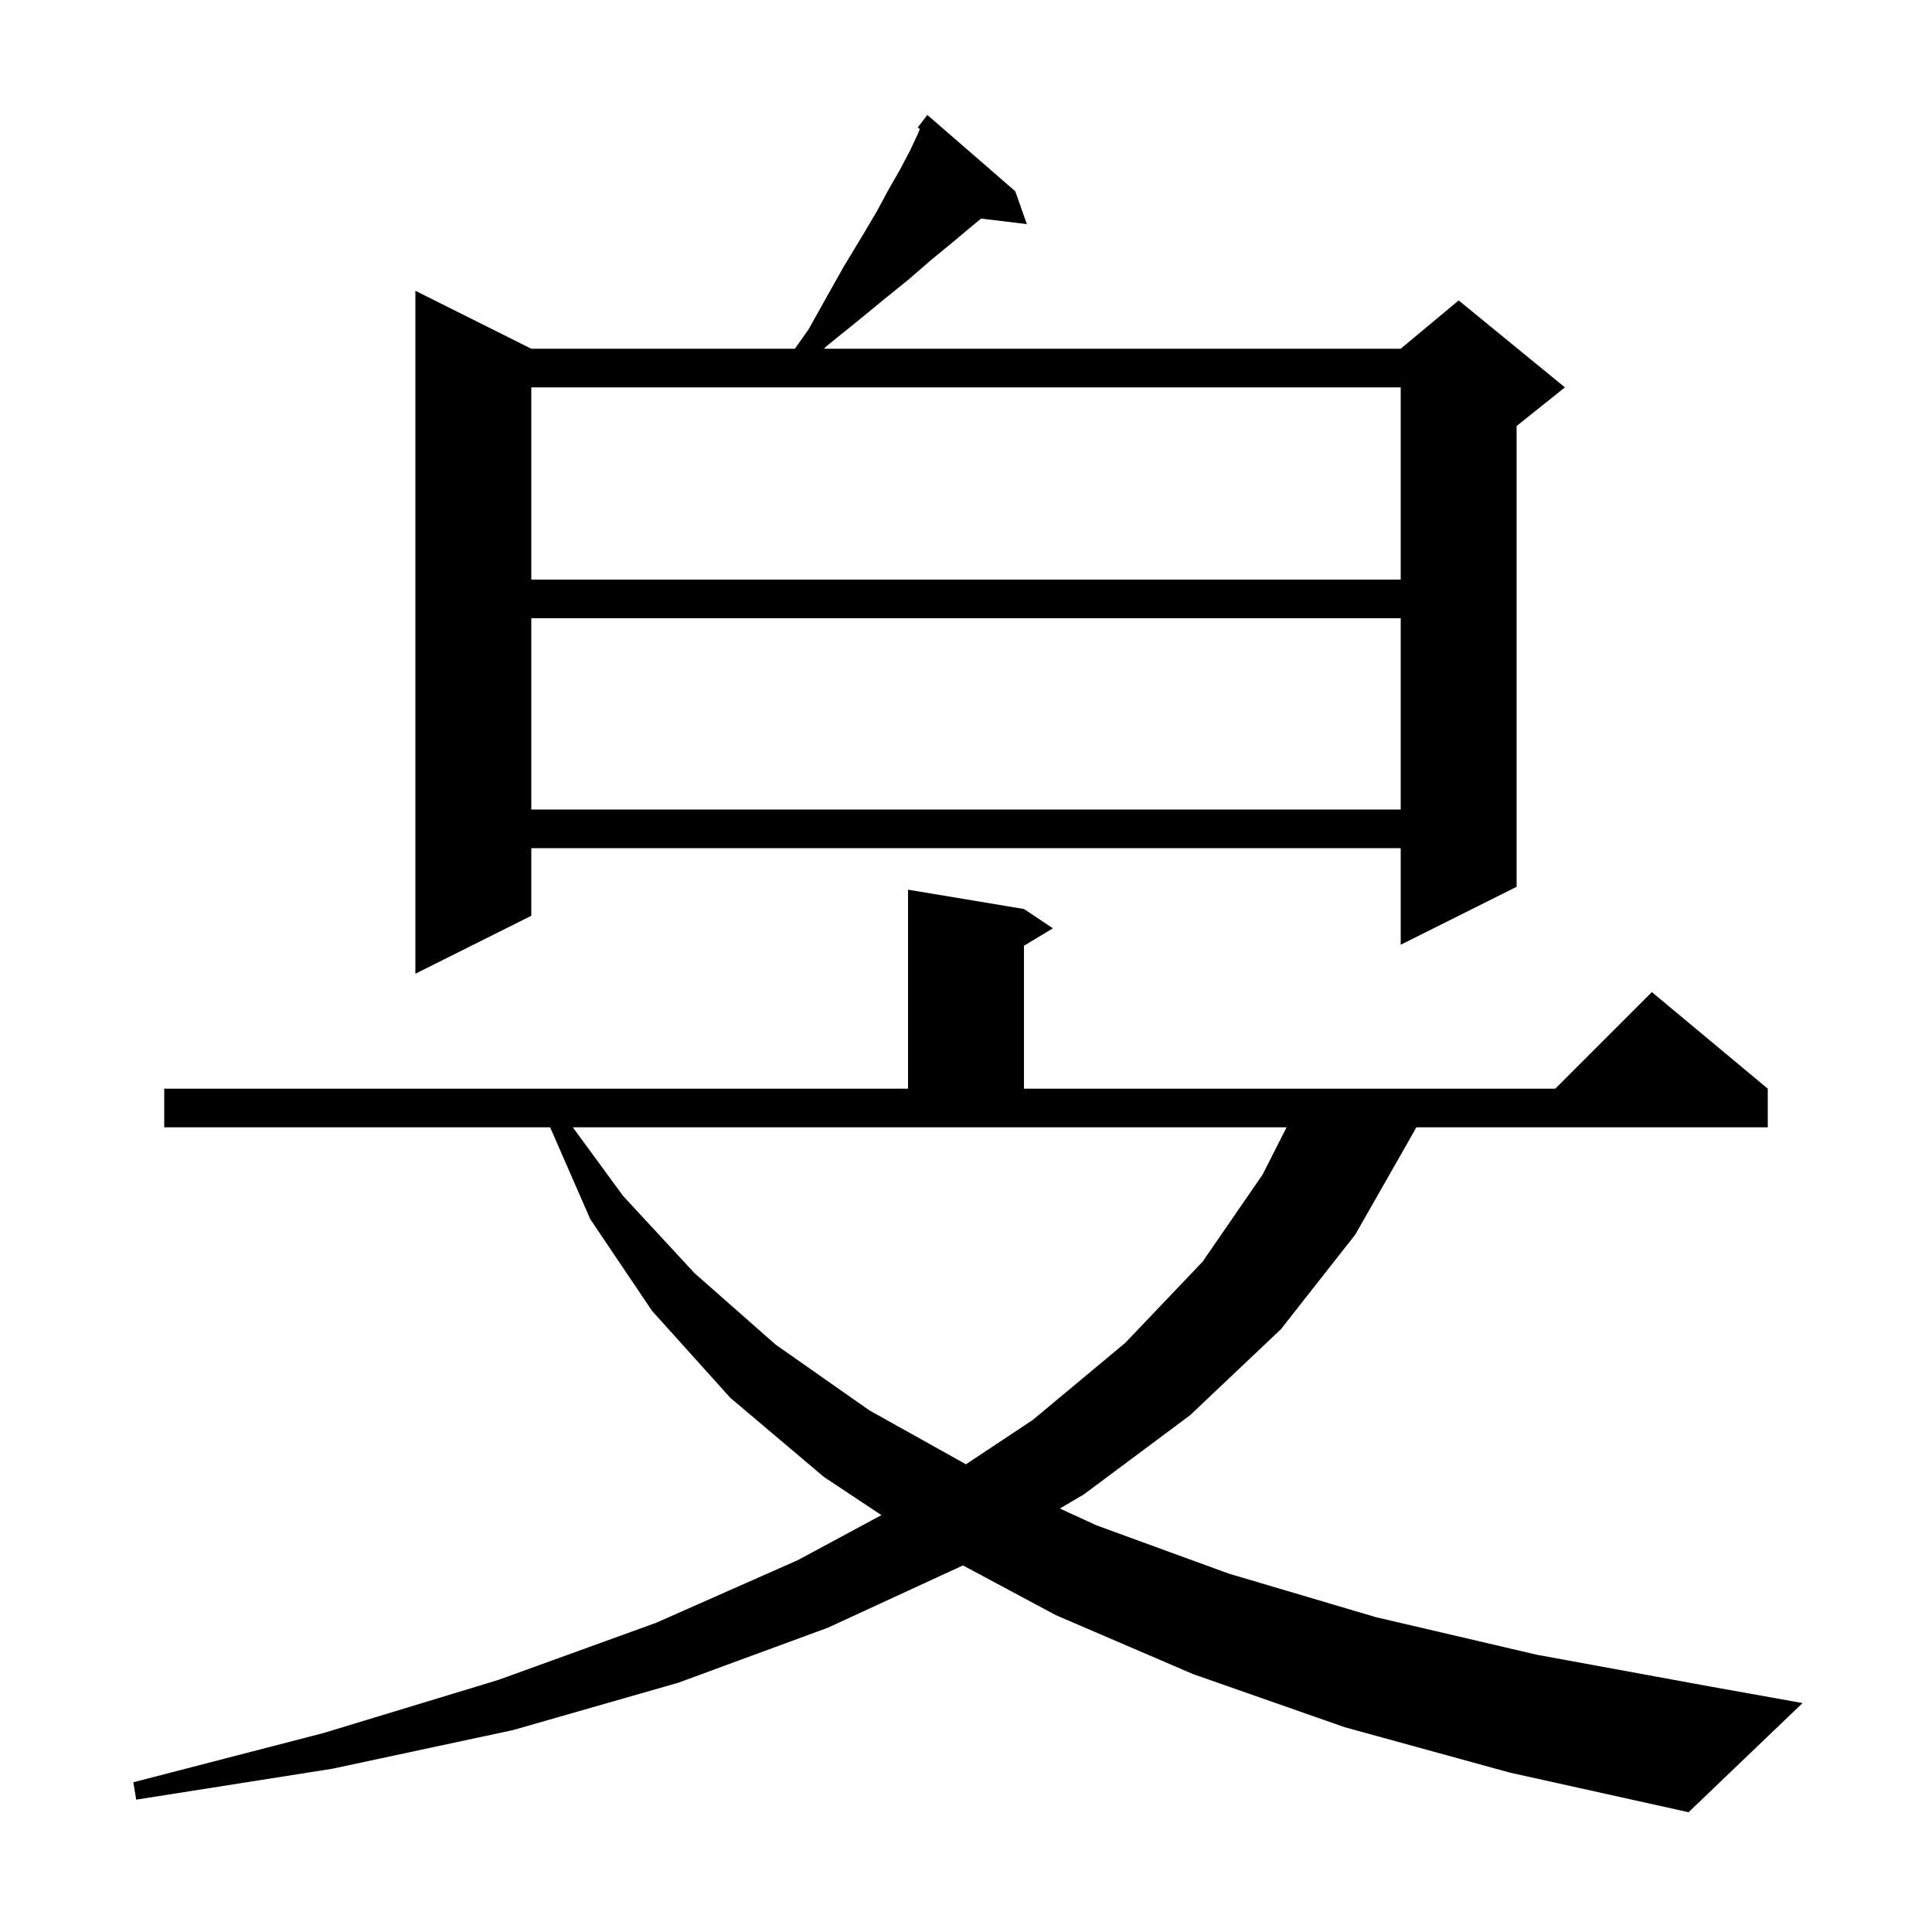
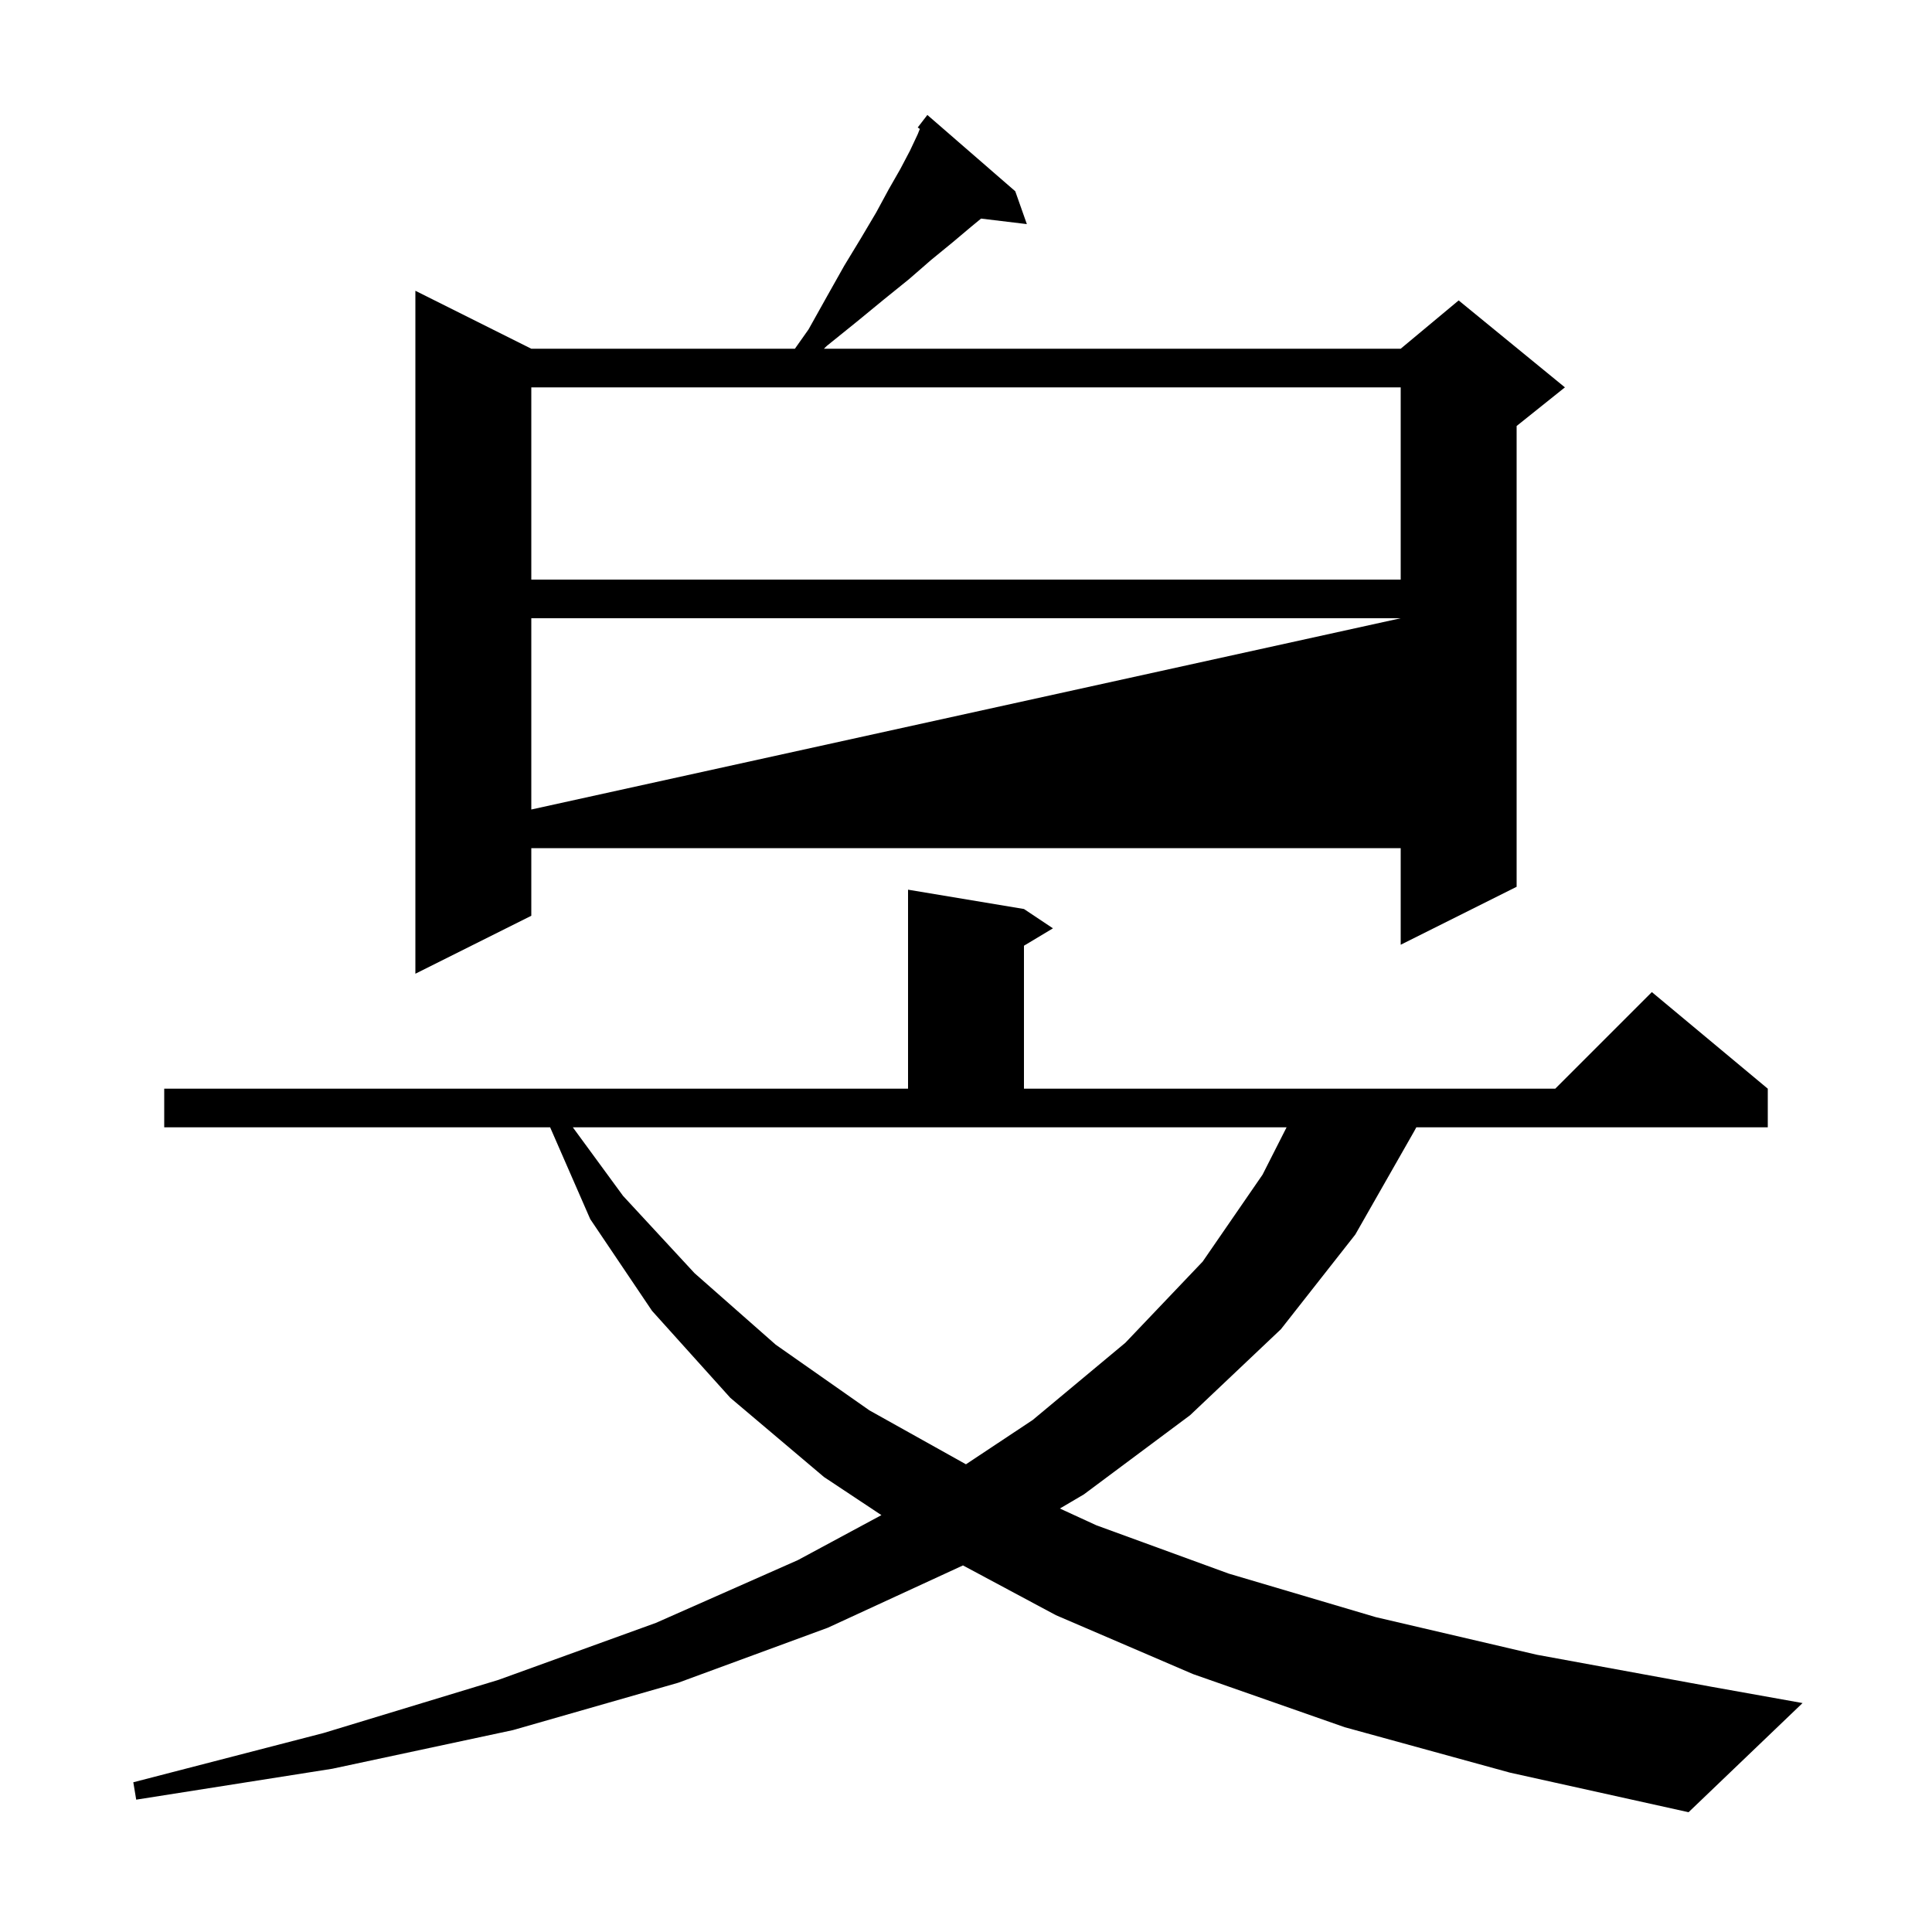
<svg xmlns="http://www.w3.org/2000/svg" version="1.1" baseProfile="full" viewBox="0 0 200 200" width="200" height="200">
  <g fill="currentColor">
-     <path d="M 139.2 178.8 L 123.5 173.3 L 109.3 167.2 L 99.686 162.052 L 85.7 168.5 L 70.2 174.2 L 53.1 179.1 L 34.4 183.1 L 14.1 186.3 L 13.8 184.5 L 33.5 179.4 L 51.6 173.9 L 67.9 168.0 L 82.6 161.5 L 91.244 156.845 L 85.3 152.9 L 75.6 144.7 L 67.5 135.7 L 61.1 126.2 L 56.95 116.7 L 17.0 116.7 L 17.0 112.7 L 94.0 112.7 L 94.0 92.1 L 106.0 94.1 L 109.0 96.1 L 106.0 97.9 L 106.0 112.7 L 161.0 112.7 L 171.0 102.7 L 183.0 112.7 L 183.0 116.7 L 146.617 116.7 L 146.4 117.1 L 140.3 127.8 L 132.6 137.6 L 123.2 146.5 L 112.2 154.7 L 109.718 156.161 L 113.5 157.9 L 127.2 162.9 L 142.4 167.4 L 159.1 171.3 L 177.1 174.6 L 186.6 176.3 L 174.8 187.6 L 156.3 183.5 Z M 64.5 123.8 L 71.9 131.8 L 80.3 139.2 L 90.0 146.0 L 99.995 151.583 L 106.9 147.0 L 116.5 139.0 L 124.5 130.6 L 130.7 121.6 L 133.186 116.7 L 59.299 116.7 Z M 105.1 19.8 L 106.3 23.2 L 101.559 22.628 L 100.5 23.5 L 98.6 25.1 L 96.4 26.9 L 94.1 28.9 L 91.5 31.0 L 88.7 33.3 L 85.6 35.8 L 85.29 36.1 L 145.0 36.1 L 151.0 31.1 L 162.0 40.1 L 157.0 44.1 L 157.0 91.8 L 145.0 97.8 L 145.0 87.8 L 55.0 87.8 L 55.0 94.8 L 43.0 100.8 L 43.0 30.1 L 55.0 36.1 L 82.288 36.1 L 83.7 34.1 L 85.6 30.7 L 87.4 27.5 L 89.1 24.7 L 90.7 22.0 L 92.0 19.6 L 93.2 17.5 L 94.2 15.6 L 95.0 13.9 L 95.222 13.345 L 95.0 13.2 L 95.583 12.442 L 95.6 12.4 L 95.61 12.407 L 96.0 11.9 Z M 55.0 64.0 L 55.0 83.8 L 145.0 83.8 L 145.0 64.0 Z M 55.0 40.1 L 55.0 60.0 L 145.0 60.0 L 145.0 40.1 Z " />
+     <path d="M 139.2 178.8 L 123.5 173.3 L 109.3 167.2 L 99.686 162.052 L 85.7 168.5 L 70.2 174.2 L 53.1 179.1 L 34.4 183.1 L 14.1 186.3 L 13.8 184.5 L 33.5 179.4 L 51.6 173.9 L 67.9 168.0 L 82.6 161.5 L 91.244 156.845 L 85.3 152.9 L 75.6 144.7 L 67.5 135.7 L 61.1 126.2 L 56.95 116.7 L 17.0 116.7 L 17.0 112.7 L 94.0 112.7 L 94.0 92.1 L 106.0 94.1 L 109.0 96.1 L 106.0 97.9 L 106.0 112.7 L 161.0 112.7 L 171.0 102.7 L 183.0 112.7 L 183.0 116.7 L 146.617 116.7 L 146.4 117.1 L 140.3 127.8 L 132.6 137.6 L 123.2 146.5 L 112.2 154.7 L 109.718 156.161 L 113.5 157.9 L 127.2 162.9 L 142.4 167.4 L 159.1 171.3 L 177.1 174.6 L 186.6 176.3 L 174.8 187.6 L 156.3 183.5 Z M 64.5 123.8 L 71.9 131.8 L 80.3 139.2 L 90.0 146.0 L 99.995 151.583 L 106.9 147.0 L 116.5 139.0 L 124.5 130.6 L 130.7 121.6 L 133.186 116.7 L 59.299 116.7 Z M 105.1 19.8 L 106.3 23.2 L 101.559 22.628 L 100.5 23.5 L 98.6 25.1 L 96.4 26.9 L 94.1 28.9 L 91.5 31.0 L 88.7 33.3 L 85.6 35.8 L 85.29 36.1 L 145.0 36.1 L 151.0 31.1 L 162.0 40.1 L 157.0 44.1 L 157.0 91.8 L 145.0 97.8 L 145.0 87.8 L 55.0 87.8 L 55.0 94.8 L 43.0 100.8 L 43.0 30.1 L 55.0 36.1 L 82.288 36.1 L 83.7 34.1 L 85.6 30.7 L 87.4 27.5 L 89.1 24.7 L 90.7 22.0 L 92.0 19.6 L 93.2 17.5 L 94.2 15.6 L 95.0 13.9 L 95.222 13.345 L 95.0 13.2 L 95.583 12.442 L 95.6 12.4 L 95.61 12.407 L 96.0 11.9 Z M 55.0 64.0 L 55.0 83.8 L 145.0 64.0 Z M 55.0 40.1 L 55.0 60.0 L 145.0 60.0 L 145.0 40.1 Z " />
  </g>
</svg>